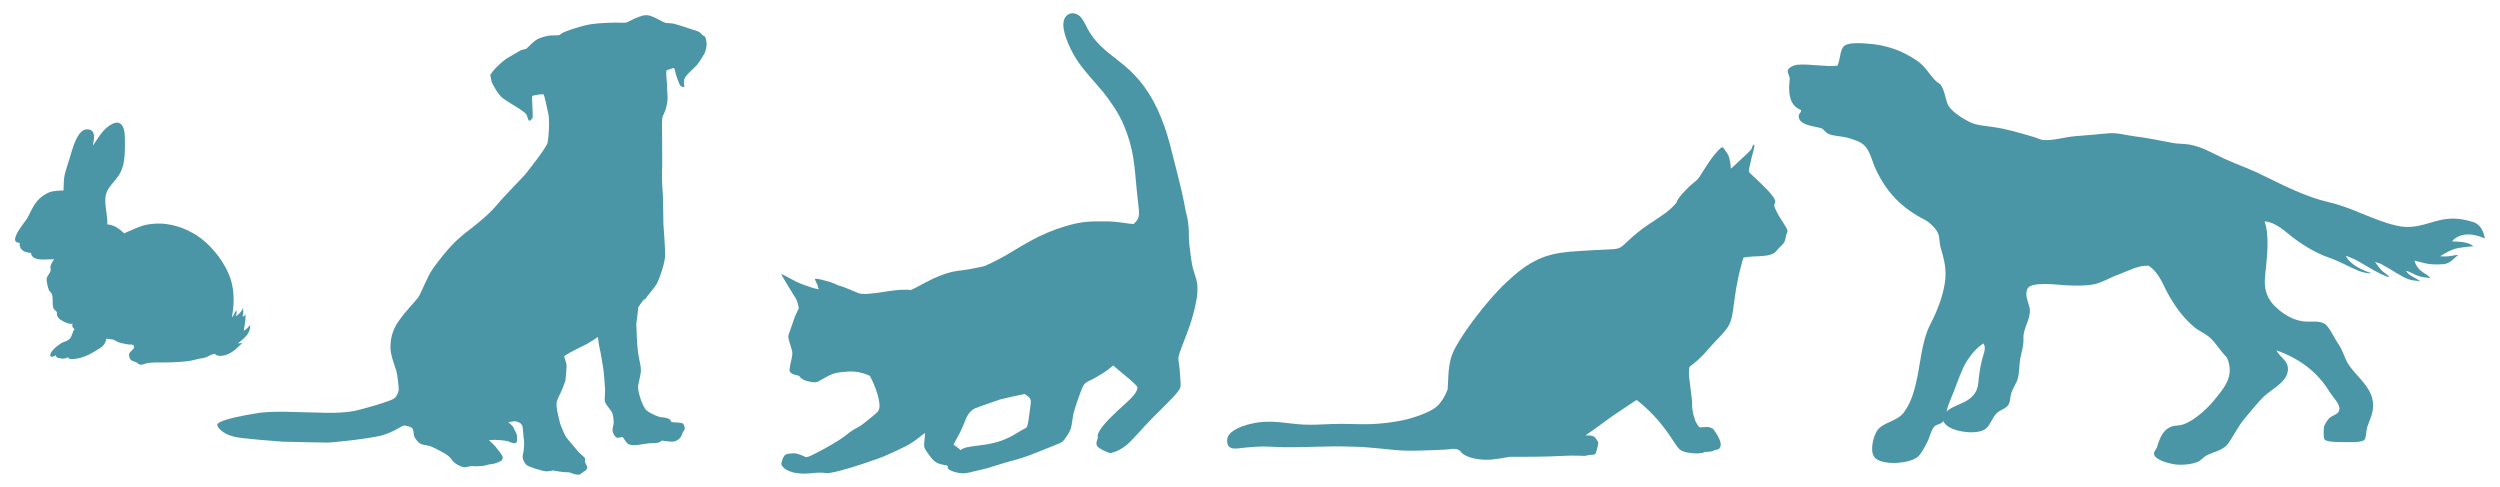
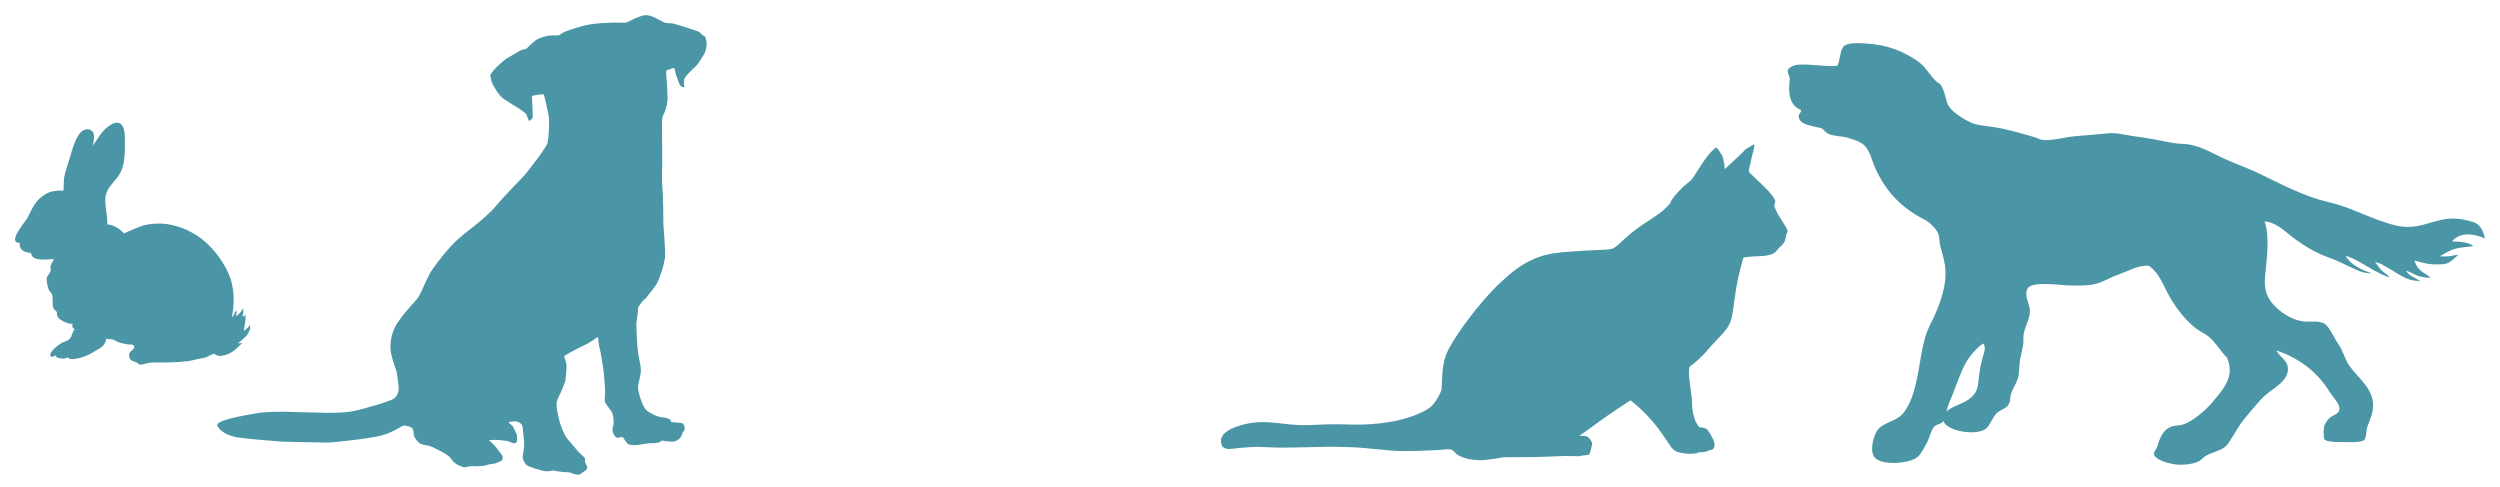
<svg xmlns="http://www.w3.org/2000/svg" version="1.1" id="Layer_1" x="0px" y="0px" viewBox="0 705.6 1920 374.4" enable-background="new 0 705.6 1920 374.4" xml:space="preserve">
  <g>
-     <path fill="#4A96A6" d="M1347.3,817.3c0.2,1.5-1.3,6.4-2.2,9.9c-0.8,3.5-1.5,6.4-1.8,8.1c-0.3,1.5-0.3,2.2,0.5,3   c0.7,0.8,2.2,2.2,4.9,4.7c2.5,2.5,6.4,6,9.1,8.9c2.5,2.9,4.2,4.9,4.9,6.4c0.7,1.3,0.8,1.7,0.7,2.2c-0.2,0.5-0.3,0.8-0.5,1.7   c-0.3,0.7-0.5,1.7,0.5,3.7c0.8,2,2.5,5.2,4.2,7.7c1.5,2.5,3.2,4.9,4,6.4c0.8,1.5,1.2,2.3,1.2,3.2c0,0.7-0.5,1.5-0.7,2.2   c-0.3,0.5-0.5,0.7-0.5,1.8c-0.3,1-0.5,2.9-1.2,4.2s-1.5,2.2-2.3,2.9c-0.8,0.7-1.8,1.5-2.5,2.5c-0.7,0.8-1.5,1.8-2.5,2.7   s-2.9,1.7-6,2.3c-3.2,0.5-7.7,0.7-11.1,0.8c-2.2,0.2-3.7,0.2-7,0.8c-0.7,1.8-1.2,4-1.7,6c-1.7,6-2.9,11.9-4,18   c-1,6-1.7,12.3-2.5,17.6c-0.8,5.2-1.8,9.2-4.9,13.3c-2.9,4-7.4,8.1-11.4,12.6c-4,4.5-7.7,9.2-14.4,14.4c-0.8,0.7-1.8,1.3-2.7,2.2   c-0.5,4-0.3,7.2,0.2,10.6c0.5,4,1,8.2,1.5,11.9c0.5,3.7,0.5,6.7,0.5,8.6c0.2,1.8,0.5,3.2,0.7,4.7c0.5,1.5,1.2,3.7,1.5,4.9   c0.5,1.3,0.7,1.7,1.2,2.5c0.5,0.7,1,1.8,1.5,2.3c0.5,0.7,0.7,0.8,1.7,0.8s3-0.3,4.7-0.3s3,0.5,4,1c1,0.5,1.8,1.8,2.9,3.5   c1,1.5,2.2,3.7,2.9,5.4c0.7,1.8,1,3.7,0.7,4.7c-0.3,1.3-1,2.2-1.8,2.5c-0.7,0.5-1.7,0.3-2.3,0.5c-0.7,0.3-1.2,0.7-2.2,1   c-1,0.3-2.5,0.5-3.7,0.5c-1.2,0-1.8,0-2.5,0.3c-0.7,0.3-1.5,0.7-3,0.7c-1.7,0.3-4.4,0.3-6.9,0s-4.9-0.7-6.7-1.5   c-1.7-0.7-2.9-1.5-5.2-4.9c-2.3-3.4-5.9-9.1-10.1-14.4c-4.2-5.4-9.1-10.6-13.8-14.8c-2.2-1.8-4-3.7-6.4-5.2   c-6.9,4.5-13.8,9.1-20,13.4c-7.2,5.2-13.3,9.9-19.3,13.8c0.7,0,1.5,0,2.2,0c2.5,0,4.2,0.5,5.2,1.5s1.7,2.2,2.2,3.2   c0.5,0.7,0.5,1,0.2,2.5c-0.3,1.5-1,4-1.5,5.7c-0.5,1.5-0.8,1.8-1.8,1.8c-1,0.2-3.2,0.3-4.4,0.5c-1.2,0.2-1.3,0.5-3.2,0.5   c-1.8,0-5.2-0.3-10.2-0.2c-5.2,0.2-11.9,0.5-18.5,0.7c-6.4,0.2-12.6,0.2-18.3,0.2c-3.2,0-6.4,0-9.7,0c-5.4,1-10.6,1.8-14.9,2.2   c-8.7,0.5-15.1-1.2-18.6-2.9c-3.2-1.5-4-2.7-4.7-3.7c-0.7-0.5-1.3-1-2.2-1.3c-1.5-0.5-3.2-0.5-5.2-0.2c-2.2,0.3-4.7,0.5-10.9,0.7   c-6.2,0.2-16.1,0.7-23,0.5c-6.9-0.2-11.1-0.7-15.6-1.2c-4.5-0.5-9.4-0.8-14.3-1.3c-5.2-0.5-10.6-0.5-16.8-0.7   c-6.4-0.2-13.8,0-22.8,0.2c-9.1,0.2-19.8,0.5-26.7,0.3c-6.9-0.2-9.9-0.5-13.9-0.5c-4,0-9.1,0.5-13.3,0.8c-4.2,0.5-7.6,1-9.9,0.7   c-2.3-0.5-3.7-1.5-4.2-3.7c-0.5-1.8-0.5-4.7,1.3-6.9c1.7-2.3,4.9-4.5,10.1-6.4s12.3-3.5,19.8-3.5c7.6-0.2,15.1,1.2,22.2,1.8   c6.7,0.7,12.9,0.5,18.3,0.3c5.5-0.3,10.6-0.5,16.8-0.5c6.4,0,14.1,0.5,21.8,0.2c7.6-0.3,14.8-1.2,20.5-2.2c5.7-1,9.9-2.2,14.4-3.7   c4.7-1.5,9.7-3.7,12.9-5.7c3.5-2.2,5.2-4.5,6.7-6.7c1.5-2.2,2.9-4.7,4-7.7c0.2-0.3,0.2-0.5,0.3-0.7c0.2-3.7,0.3-7.2,0.5-10.2   c0.7-11.2,2.2-15.8,5.5-22c3.5-6.4,8.7-14.3,15.6-23.3c6.9-9.1,15.3-19,23.5-26.7c8.1-7.7,16.1-13.8,23.8-17.3   c7.6-3.7,14.9-5.2,24.8-6.2c9.9-0.8,22.3-1.5,29.2-1.7c6.9-0.3,8.4-0.5,11.1-2.5c2.7-2.2,6.7-6.4,11.7-10.4   c4.9-4,11.1-8.1,15.9-11.2c4.7-3.2,8.1-5.4,11.2-8.7c1-1,2.2-2.2,3.2-3.5c0-0.2,0-0.3,0-0.5c0.5-1.7,3.7-5.7,6.7-8.7   c2.7-2.9,4.9-4.7,6.4-5.9c1.5-1.2,2.5-1.8,4.5-4.7c1.8-2.7,4.7-7.6,7.7-11.9c3-4.4,6.4-8.1,8.2-9.7c1.8-1.5,1.8-0.7,2.9,0.5   c0.7,1.2,2.2,3,3.2,4.9c0.8,2.2,1.2,4.4,1.5,6c0.3,1.8,0.3,3,0.3,3.7c0,0.7,0.2,0.5,1.5-0.7c1.3-1.2,4-3.7,6.7-6.2   c2.7-2.5,5.7-5.2,7.7-7.6C1345.8,817.3,1347.3,815.5,1347.3,817.3L1347.3,817.3z" />
-     <path fill="#4A96A6" d="M659.5,930.8c0.8,0.3,1.8,0.5,3.5,0.5c2.2,0.2,5.7-0.2,9.9-0.7c4-0.5,8.6-1.3,12.3-1.8   c3.7-0.5,6.7-0.7,8.9-0.7c2.3,0,3.7,0,4.7,0.2c0.8,0,1,0,4-1.5c2.9-1.5,8.6-4.7,13.8-7.2c5.2-2.3,9.7-4,14.4-5.2   c4.7-1,9.4-1.3,14.3-2.2c3.7-0.7,7.4-1.5,10.7-2.2c3.5-1.5,7.4-3.4,11.2-5.4c7.6-4,15.3-9.1,23.8-13.8s18-8.7,26.3-11.2   c8.2-2.5,15.3-4,25-4c0.7,0,1.5,0,2.2,0c0.7,0,1.5,0,2.2,0c6.9-0.2,13.1,0.7,17.6,1.3c2.7,0.5,4.7,0.7,6.4,0.7   c0.2-0.2,0.5-0.3,0.5-0.5c3.7-3.7,3.7-5.9,3.5-9.9c-0.3-4-1.2-9.9-1.8-16.8c-0.7-6.9-1.2-14.8-2.5-23.2s-3.7-17.1-7.4-25.7   c-3.7-8.7-9.4-17.1-15.6-25c-6.4-7.7-13.4-14.9-19.3-23.3c-5.7-8.4-9.9-18.1-11.1-24.8c-1.2-6.7,0.8-10.4,3.7-11.9   c2.7-1.5,6.2-0.5,8.6,1.5c2.3,2.2,3.7,5.2,5.7,9.2c2.2,4,4.9,8.4,9.9,13.3c4.9,4.9,11.9,9.9,18,14.9c6,5,11.1,10.2,15.9,16.8   c4.9,6.7,9.4,14.8,12.9,23.7c3.7,8.9,6.4,18.5,8.7,28c2.5,9.6,4.7,18.5,6.7,26.7c1.5,6.9,2.9,13.1,3.7,18c0.7,2.2,1.2,4.7,1.5,6.7   c0.8,5.4,0.8,10.7,0.8,13.9c0.2,3.4,0.3,4.7,0.5,6c0.2,1.3,0.5,2.5,0.7,5.4c0.5,2.7,0.8,7,1.8,10.9c1,3.7,2.3,7,3,10.1   c0.7,3.2,0.7,6.2,0.3,11.1c-0.7,4.9-2.2,11.9-4.4,19.1c-2.2,7-5.2,14.4-7,19.1c-1.8,4.7-2.5,6.9-2.9,8.7c-0.3,1.8,0,3.2,0.5,6.4   c0.5,3.4,0.7,8.4,1,11.9c0.3,3.7,0.3,5.4-1.5,7.7c-1.5,2.5-4.9,5.7-8.4,9.4c-3.7,3.7-7.7,7.6-11.7,11.7c-4,4-7.7,8.1-11.1,11.9   c-3.4,3.7-6.2,6.7-8.6,8.7c-2.3,1.8-4,3-6,4c-1.8,0.8-4.2,1.8-5.9,2.2c-1.7,0.2-2.9-0.7-4.9-1.5c-1.8-0.8-4.7-2.2-5.7-3.7   c-1.2-1.5-0.7-3.2-0.3-4.4c0.5-1.3,0.7-2.2,0.7-2.5s-0.5-0.8,0-2.3c0.5-1.5,1.8-4,4.7-7.4c2.7-3.4,7-7.4,11.2-11.4   c4.4-4,8.7-7.7,11.2-10.7c2.5-2.9,3-4.7,3.2-5.7c0.2-1.2-0.2-1.7-2.3-3.7c-2.2-2.2-6.7-5.9-11.9-10.2c-1.3-1.2-2.7-2.2-4.4-3.7   c-4.9,4.4-9.7,7-12.9,8.9c-3.7,2.2-6,3-7.6,4c-1.5,1-2.3,2.2-3.7,5.4c-1.3,3.2-3,8.2-4.4,12.3c-1.3,4-2.2,7-2.5,9.9   c-0.5,3-0.7,5.9-1.5,8.1c-0.8,2.2-1.7,3.7-2.7,5.2c-1,1.3-1.8,2.5-2.5,3.5c-0.7,0.8-1.3,1.5-3.5,2.5s-5.9,2.3-10.9,4.4   c-4.9,1.8-11.2,4.7-16.8,6.4c-5.5,1.8-10.1,2.9-14.6,4.2s-8.9,2.9-12.8,4c-3.7,1-7,1.7-9.7,2.3c-2.5,0.7-4.7,1.3-6.7,1.5   c-1.8,0.3-4,0.3-6.7-0.3c-2.5-0.5-5.4-1.5-6.7-2.5c-0.8-0.7-1.2-1.5-0.7-2.7c-0.8-0.3-1.8-0.5-2.9-0.7c-2.2-0.5-4-0.8-5.7-1.8   c-1.5-0.8-3.2-2.3-4.7-4.4c-1.5-1.8-3.4-4.5-4.2-6s-0.8-2.2-0.7-4.7c0.2-1.8,0.5-4.7,0.7-7.7c-2.5,1.7-3.5,2.5-4.9,3.7   c-2.2,1.7-5.5,4.2-10.4,6.7c-4.9,2.5-10.9,5.2-16.4,7.6c-5.5,2.2-10.6,3.7-16.1,5.7c-5.5,1.8-11.4,3.7-16.1,4.9   c-4.5,1.3-7.6,1.8-9.9,2.2c-2.5,0.2-4.7-0.5-7.6-0.3c-2.9,0-6.7,0.7-10.2,0.7c-3.7,0.2-6.7-0.3-9.2-0.7c-2.5-0.7-4.5-1.5-5.7-2.2   c-1.3-0.7-2.2-1.5-2.7-2.2c-0.5-0.7-1.2-1.2-1.2-2.3c0-1.2,0.7-3.2,1.3-4.7c0.7-1.3,1.3-2.2,2.2-2.5c0.8-0.5,1.8-0.7,3.5-0.8   c1.5-0.2,3.2-0.3,5.2,0.2c2,0.5,4.4,1.5,5.7,2.2c1.3,0.5,1.5,0.7,4.9-0.8c3.2-1.5,9.4-4.7,14.3-7.6c5.2-2.9,9.2-5.5,11.9-7.6   c2.9-2.2,4.7-3.7,6.4-4.7c1.7-1,3.5-1.7,6.4-3.7c2.9-2.2,6.9-5.5,9.4-7.6c2.5-2,3.4-3,3.7-4.2c0.5-1.2,0.7-2.7,0.2-6   c-0.5-3.4-1.8-8.2-4.2-13.8c-0.7-1.8-1.8-3.7-2.9-6c-1.8-0.8-3.2-1.5-4.5-1.8c-2.5-0.8-4.9-1.3-7.6-1.5c-2.7-0.2-6.2,0-8.9,0.3   c-2.7,0.3-5.2,0.5-8.1,1.7c-3,1.2-6.7,3.4-8.6,4.5c-1.8,1.2-2.3,1.3-3.2,1.5c-0.8,0.2-2.2,0.3-4,0c-1.8-0.3-4.2-0.8-5.9-1.7   c-1.7-0.8-2.5-1.8-3.2-2.5c-0.5-0.7-0.5-0.7-1.3-0.8s-2.3-0.5-3.7-1c-1.2-0.5-1.8-1.2-2.2-1.7c-0.5-0.5-0.5-0.8-0.5-1.8   c0-0.8,0.3-2.5,0.7-4.5c0.5-2,1-4.5,1.3-6.4c0.3-1.8,0-3.5-0.7-5.7c-0.7-2.5-1.8-5.7-2.2-7.7c-0.3-2.2,0.3-2.9,1.3-5.7   c1-2.7,2.5-7.6,3.7-10.7c1.2-3,2.2-4.5,2.5-5.4c0.5-0.7,0.5-1.2,0.3-2.2c-0.2-1-0.5-2.7-1.5-5.2c-1.3-2.5-3.7-5.9-5.7-9.4   c-2.2-3.5-4-6.9-5.2-8.7c-0.8-1.8-1-2.2-0.3-1.8c0.7,0.5,2.3,1.3,4.7,2.5c2.3,1.2,5.7,3.2,9.2,4.7c3.7,1.5,7.4,2.5,9.7,3.4   c2.3,0.7,3.5,0.8,4,1c0.5,0.2,0.5,0.2,0.5-0.3c-0.2-0.5-0.5-1.3-0.7-2.5c-0.5-1.2-1.2-2.5-1.7-3.7c-0.5-1-0.8-1.5,0.5-1.5   c1.3,0,4.5,0.7,7.2,1.5c2.9,0.7,5.4,1.5,10.1,3.7C649.1,926.1,655,929.1,659.5,930.8L659.5,930.8z M748.3,1019.4   c-0.5,0.5-0.8,0.7-1.3,0.8c-2.7,2.2-3.7,4-4.9,6.4c-1.2,2.5-2.3,5.9-4,9.4c-1.5,3.5-3.7,6.9-4.7,8.9c-1,1.8-1.2,2.2-0.7,2.5   c0.7,0.5,1.8,1.2,3.7,2.7c0.5,0.5,0.7,0.7,1.2,1.2c1.7-1.3,3.2-1.7,4.9-2.2c2.3-0.5,5.5-0.8,8.7-1.3c3.4-0.5,6.9-0.8,10.9-1.8   c4-0.8,8.2-2.2,12.3-4.2c4-1.8,7.4-4.2,9.7-5.5c2.2-1.3,3.5-1.7,4-2.2c0.7-0.5,0.8-0.8,1.5-4c0.5-3.2,1.3-8.7,1.7-12.3   c0.5-3.5,0.5-4.7,0-5.7c-0.3-0.8-0.8-1.5-4-3.7l-0.3-0.3c-0.7,0.3-1.7,0.5-3,0.7c-3.5,0.7-8.9,1.8-15.6,3.5   C762.4,1014.5,756,1016.4,748.3,1019.4L748.3,1019.4z" />
+     <path fill="#4A96A6" d="M1347.3,817.3c0.2,1.5-1.3,6.4-2.2,9.9c-0.8,3.5-1.5,6.4-1.8,8.1c-0.3,1.5-0.3,2.2,0.5,3   c0.7,0.8,2.2,2.2,4.9,4.7c2.5,2.5,6.4,6,9.1,8.9c2.5,2.9,4.2,4.9,4.9,6.4c0.7,1.3,0.8,1.7,0.7,2.2c-0.2,0.5-0.3,0.8-0.5,1.7   c-0.3,0.7-0.5,1.7,0.5,3.7c0.8,2,2.5,5.2,4.2,7.7c1.5,2.5,3.2,4.9,4,6.4c0.8,1.5,1.2,2.3,1.2,3.2c0,0.7-0.5,1.5-0.7,2.2   c-0.3,0.5-0.5,0.7-0.5,1.8c-0.3,1-0.5,2.9-1.2,4.2s-1.5,2.2-2.3,2.9c-0.8,0.7-1.8,1.5-2.5,2.5c-0.7,0.8-1.5,1.8-2.5,2.7   s-2.9,1.7-6,2.3c-3.2,0.5-7.7,0.7-11.1,0.8c-2.2,0.2-3.7,0.2-7,0.8c-0.7,1.8-1.2,4-1.7,6c-1.7,6-2.9,11.9-4,18   c-1,6-1.7,12.3-2.5,17.6c-0.8,5.2-1.8,9.2-4.9,13.3c-2.9,4-7.4,8.1-11.4,12.6c-4,4.5-7.7,9.2-14.4,14.4c-0.8,0.7-1.8,1.3-2.7,2.2   c-0.5,4-0.3,7.2,0.2,10.6c0.5,4,1,8.2,1.5,11.9c0.5,3.7,0.5,6.7,0.5,8.6c0.2,1.8,0.5,3.2,0.7,4.7c0.5,1.5,1.2,3.7,1.5,4.9   c0.5,1.3,0.7,1.7,1.2,2.5c0.5,0.7,1,1.8,1.5,2.3c0.5,0.7,0.7,0.8,1.7,0.8s3,0.5,4,1c1,0.5,1.8,1.8,2.9,3.5   c1,1.5,2.2,3.7,2.9,5.4c0.7,1.8,1,3.7,0.7,4.7c-0.3,1.3-1,2.2-1.8,2.5c-0.7,0.5-1.7,0.3-2.3,0.5c-0.7,0.3-1.2,0.7-2.2,1   c-1,0.3-2.5,0.5-3.7,0.5c-1.2,0-1.8,0-2.5,0.3c-0.7,0.3-1.5,0.7-3,0.7c-1.7,0.3-4.4,0.3-6.9,0s-4.9-0.7-6.7-1.5   c-1.7-0.7-2.9-1.5-5.2-4.9c-2.3-3.4-5.9-9.1-10.1-14.4c-4.2-5.4-9.1-10.6-13.8-14.8c-2.2-1.8-4-3.7-6.4-5.2   c-6.9,4.5-13.8,9.1-20,13.4c-7.2,5.2-13.3,9.9-19.3,13.8c0.7,0,1.5,0,2.2,0c2.5,0,4.2,0.5,5.2,1.5s1.7,2.2,2.2,3.2   c0.5,0.7,0.5,1,0.2,2.5c-0.3,1.5-1,4-1.5,5.7c-0.5,1.5-0.8,1.8-1.8,1.8c-1,0.2-3.2,0.3-4.4,0.5c-1.2,0.2-1.3,0.5-3.2,0.5   c-1.8,0-5.2-0.3-10.2-0.2c-5.2,0.2-11.9,0.5-18.5,0.7c-6.4,0.2-12.6,0.2-18.3,0.2c-3.2,0-6.4,0-9.7,0c-5.4,1-10.6,1.8-14.9,2.2   c-8.7,0.5-15.1-1.2-18.6-2.9c-3.2-1.5-4-2.7-4.7-3.7c-0.7-0.5-1.3-1-2.2-1.3c-1.5-0.5-3.2-0.5-5.2-0.2c-2.2,0.3-4.7,0.5-10.9,0.7   c-6.2,0.2-16.1,0.7-23,0.5c-6.9-0.2-11.1-0.7-15.6-1.2c-4.5-0.5-9.4-0.8-14.3-1.3c-5.2-0.5-10.6-0.5-16.8-0.7   c-6.4-0.2-13.8,0-22.8,0.2c-9.1,0.2-19.8,0.5-26.7,0.3c-6.9-0.2-9.9-0.5-13.9-0.5c-4,0-9.1,0.5-13.3,0.8c-4.2,0.5-7.6,1-9.9,0.7   c-2.3-0.5-3.7-1.5-4.2-3.7c-0.5-1.8-0.5-4.7,1.3-6.9c1.7-2.3,4.9-4.5,10.1-6.4s12.3-3.5,19.8-3.5c7.6-0.2,15.1,1.2,22.2,1.8   c6.7,0.7,12.9,0.5,18.3,0.3c5.5-0.3,10.6-0.5,16.8-0.5c6.4,0,14.1,0.5,21.8,0.2c7.6-0.3,14.8-1.2,20.5-2.2c5.7-1,9.9-2.2,14.4-3.7   c4.7-1.5,9.7-3.7,12.9-5.7c3.5-2.2,5.2-4.5,6.7-6.7c1.5-2.2,2.9-4.7,4-7.7c0.2-0.3,0.2-0.5,0.3-0.7c0.2-3.7,0.3-7.2,0.5-10.2   c0.7-11.2,2.2-15.8,5.5-22c3.5-6.4,8.7-14.3,15.6-23.3c6.9-9.1,15.3-19,23.5-26.7c8.1-7.7,16.1-13.8,23.8-17.3   c7.6-3.7,14.9-5.2,24.8-6.2c9.9-0.8,22.3-1.5,29.2-1.7c6.9-0.3,8.4-0.5,11.1-2.5c2.7-2.2,6.7-6.4,11.7-10.4   c4.9-4,11.1-8.1,15.9-11.2c4.7-3.2,8.1-5.4,11.2-8.7c1-1,2.2-2.2,3.2-3.5c0-0.2,0-0.3,0-0.5c0.5-1.7,3.7-5.7,6.7-8.7   c2.7-2.9,4.9-4.7,6.4-5.9c1.5-1.2,2.5-1.8,4.5-4.7c1.8-2.7,4.7-7.6,7.7-11.9c3-4.4,6.4-8.1,8.2-9.7c1.8-1.5,1.8-0.7,2.9,0.5   c0.7,1.2,2.2,3,3.2,4.9c0.8,2.2,1.2,4.4,1.5,6c0.3,1.8,0.3,3,0.3,3.7c0,0.7,0.2,0.5,1.5-0.7c1.3-1.2,4-3.7,6.7-6.2   c2.7-2.5,5.7-5.2,7.7-7.6C1345.8,817.3,1347.3,815.5,1347.3,817.3L1347.3,817.3z" />
    <path fill="#4A96A6" d="M490,942c0.3,2.2-1.5,11.4-1.3,13.9c0.3,2.5,0.3,13.3,1.3,20.3c1,7,2.2,9.4,2.2,13.8   c0,4.2-2.5,10.9-2.2,14.1c0.3,2.9,3.2,13.8,6.7,16.8c3.7,2.9,9.7,5.2,11.7,5.2s4.2,0.7,5.5,1.3c1.3,0.5,1,1.5,1.8,2.2   c0.7,0.5,3.5,0.3,4.9,0.5c1.5,0.3,3.5,0.3,4.2,1c0,0,1.5,2.7,1,4.2c-0.5,1.5-1.7,2.3-1.7,3c0,0.5-0.5,1.5-1.3,3   c-1,1.5-3.7,3.7-7,3.5c-3.7-0.3-6-0.5-6.7-0.8c-0.5-0.5-1.8,1-3.4,1.5c-1.5,0.5-5.7,0.5-6.7,0.5c-1,0-7.2,1-8.4,1.2   c-1.2,0.3-6.7,0.8-8.7-1c-1.8-1.8-3.2-4.7-3.7-4.9c-0.7-0.3-3.2,0.7-4.4,0.5c-1.2-0.5-2.5-2.2-3.2-4.5c-0.7-2.3,0.8-5.4,0.7-7   s0-5.9-1.7-8.7c-1.7-2.7-4.2-5.2-4.9-7.2c-0.7-1.8,0.2-6.7,0-10.1c-0.2-3.4-1-13.9-1.5-16.4c-0.5-2.5-1.8-11.7-2.5-14.1   c-0.7-2.3-1.5-9.4-1.5-9.4s-6,4-8.1,5.2c-2.2,1-11.1,5.5-11.9,6c-0.8,0.5-6,3.2-5.9,3.7s1.3,4,1.7,5.9s-0.5,11.1-0.8,12.9   c-0.5,1.7-3.4,9.1-4.5,10.9c-1,1.8-2.3,5.4-2.3,6.2c0,5.4,1,7.7,2.3,13.8c0.8,3.7,4.2,11.2,5.4,12.8c1.2,1.5,8.4,9.9,9.2,10.9   c0.7,0.7,4,3.7,4.5,4.2c0.5,0.5,0.8,1.7,0.5,2.7c-0.5,1,1.7,3.7,1.7,4.7c0.2,0.8-0.5,2.2-1.8,3c-1.5,0.7-2.9,2.3-4,2.7   c-1.2,0.5-4.7-0.3-6.7-1.2c-2.2-1-3.7-0.3-6.2-0.7c-2.5-0.5-4.9-0.5-6.4-1c-1.3-0.7-2.2,0.5-6.2,0.5c-4-0.3-13.4-3.5-15.1-4.7   c-1.5-1.2-4-5.2-3-8.2c0.8-2.5,1.2-10.1,0.8-11.4c-0.5-1.3-0.5-8.1-1.3-10.7c-0.8-2.3-3.7-3.2-4.9-3.4c-1.2-0.2-5.7,0.5-5.7,0.7   c0,0.5,3.4,2.3,4,4.4c0.7,1.8,2.5,4.5,2.5,5.9c0,1.5,0.7,5.2-1.2,5.7s-3.7-0.8-5.7-1.5c-2.2-0.5-8.1-1-9.9-1   c-1.7,0-4.7,0.2-4.7,0.2s4.5,4.2,5.2,5.2c0.7,1,4.9,6,5.2,7.2c0.5,1.2,0,3-1.2,3.7c-1.2,0.5-4.7,2.2-6.7,2.2   c-1.8,0-5.9,1.5-7.2,1.5s-6.2,0.5-7.6,0.2c-1.3-0.5-5.2,1.2-7.2,0.8c-2.2-0.5-7-2.5-9.2-6c-2.2-3.5-8.4-6.2-9.2-6.7   c-0.7-0.5-6.7-3.5-8.1-3.7c-1.5-0.5-5.9-0.5-8.1-2.7c-2.2-2.3-3.7-4.4-3.7-6.7c0-2.3-0.7-3.7-1.5-4.5c-0.8-0.7-4.2-1.7-5.9-1.7   c-1.5,0-8.2,5.2-17.1,7.6c-8.7,2.3-37.9,5.7-43,5.5c-5.4-0.2-30-0.5-33.2-0.7c-3.2-0.2-32.6-2.5-36.8-3.7   c-10.6-2.5-13.4-8.2-13.4-9.2c0.2-2.2,7.6-4.4,13.4-5.7c5.9-1.3,11.9-2.5,20-3.7c7.7-0.8,16.1-0.7,18.1-0.7c2,0,23.8,0.7,27.4,0.7   c3.4,0.2,17.5,0.5,25.8-1.2c8.4-1.7,28.4-7.6,31.2-9.7c2.3-1.7,3-4.4,3.4-5.9c0.5-1.5-1-12.9-1.7-15.3c-0.7-2.3-4.4-11.9-4.5-17.1   c-0.2-5.2,0.7-13.8,6.7-21.7c5.7-8.1,11.9-13.9,14.6-17.6c2.5-3.7,7-16.1,10.9-21.5c3.7-5.5,12.8-17.1,19.1-22.7s6.4-5.5,6.4-5.5   s16.1-11.9,23.3-20.5c7.2-8.7,21.5-22.8,23.3-25.3c1.8-2.3,15.6-19.6,16.4-23.5c0.8-4,1.7-16.8,0.5-22c-1.2-5.2-2.9-14.3-3.7-14.9   c-0.7-0.5-8.2,0.8-8.7,1.2c-0.5,0.5,1,16.1,0.2,17.1c-1,1-1.8,2.5-2.7,1.7c-0.8-0.7-1-2.7-1.8-4.4c-0.8-1.5-4.4-3.7-5.7-4.7   c-1.3-0.8-11.9-7.2-13.4-8.7c-1.5-1.5-3.5-4-4.7-6.2c-1.2-2.2-2.9-4.7-3.2-6.4c-0.3-1.7-0.7-3.7-0.8-4.2c-0.2-0.7,1.5-2.5,3-4.5   c1.5-1.7,6.4-6.4,9.4-8.4c3-1.8,9.9-5.9,10.9-6.4c1-0.5,3.7-0.7,4.5-1.3c0.7-0.7,5.7-5.9,8.7-7.4c3.2-1.5,8.2-2.7,9.9-2.7   c1.7,0,6,0,6.7-0.3c0.7-0.3,0.5-1.7,11.9-5.2c11.4-3.7,16.3-3.7,25.3-4.2c8.9-0.5,13.1,0.5,14.9-0.5c1.7-0.7,6-3.2,8.1-3.7   c1.8-0.7,5.2-2.5,9.4-1.2s10.4,5.2,11.6,5.4c1.2,0.3,4.7,0.3,6.7,0.7c1.8,0.5,8.4,2.5,10.9,3.4c2.3,0.7,6.7,2.2,7.6,2.5   s2.7,1.8,2.9,2.3c0.2,0.5,1.2,1,2.2,1.5c1,0.5,1.7,5.9,1.5,6.9c-0.2,1-0.5,4-1.7,6.4c-1.3,2.3-4.9,8.1-6.7,9.7   c-1.5,1.5-5.2,4.9-6,5.9c-0.7,1-2.2,2.5-2.5,3.4c-0.5,0.7-0.7,3.7-0.5,4.5c0.2,0.7,0.5,1.8,0,2.2c-0.5,0.3-2.5-0.5-3.2-1.7   c-0.5-1.2-2.2-5.2-2.9-7.6c-0.7-2.5-0.8-4.7-1.5-5.2s-2.7,0.7-3.4,0.8c-0.5,0.3-2.3,0.5-2.5,1c-0.3,0.5,0,6.7,0.3,8.6   c0.3,1.8,0.3,8.4,0.5,10.1c0.2,1.7,0.3,3.7-0.5,7.6c-0.7,4-2.5,7.6-3,8.4c-0.5,0.8-0.7,4.5-0.7,5.9c0,1.3,0.3,31.2,0.2,33.1   c-0.3,1.8-0.3,13.9,0.2,17.1c0.5,3.4,0.7,26.3,0.7,27.2c0,0,1.5,18.8,1.3,24.7c-0.5,6.7-4.5,17.1-6,20.3c-1.5,3.2-7.7,9.9-8.7,11.9   C493.9,935.3,490,942,490,942z" />
    <path fill="#4A96A6" d="M21.4,872.4c3.7-7.6,6.4-13.8,14.1-18c3.7-2.2,8.9-2.5,13.3-2.5c0.2-4.5,0-8.6,1-12.6   c1.5-5.7,3.7-11.7,5.2-17.3c1.7-5.2,5.2-17.5,12.3-17.1c6.7,0.5,4.9,7.7,4,12.6c3.7-5.2,6.7-11.2,12.3-15.1   c8.9-6.4,12.3,0,12.3,8.9c0,8.2,0.5,17.8-2.7,25.3c-2.7,6.7-9.4,10.9-11.6,17.6c-2.2,6.9,1.3,16.3,0.8,23.7c5.4,0.5,9.4,3.5,13.1,7   c-0.3-0.3,12.3-5.5,13.8-5.9c4.9-1.5,9.9-1.8,14.9-1.7c10.9,0.7,21.5,4.9,30.2,11.4c9.9,7.6,19.3,20,23,32.1   c2.7,9.4,2.5,19,0.7,28.4c1.8-1.3,1.8-3.7,3.4-5.2c0.5,1.5,0,3.2-0.5,4.5c2.3-1.2,4.7-3.7,5.7-6.4c0.2,2.2,0.3,4.7-0.5,6.4   c0.2,0,1,0,1.3,0c0.3-0.7,0.7-1.2,1-1.7c0.3,4.9-0.5,8.1-1.3,12.8c1.7-0.7,3.5-2.7,4.9-4.4c0.5,6.7-4.7,10.2-9.4,14.1   c1.5,0,2.3,0,3.7-0.5c-4.7,4.2-7.7,8.1-14.1,9.7c-1.5,0.3-3.2,0.7-4.7,0.3c-3.5-0.8-1.5-2.2-4.7-1c-2.7,1-4,2.5-7.6,2.9   c-3.7,0.5-7.2,1.8-11.1,2.3c-8.2,1-17.1,1-25.3,1c-1.8,0-4,0.2-5.9,0.5c-2.2,0.5-4,1.8-6.4,0.8c-0.5-0.3-0.7-0.7-1.3-1.2   c-0.5-0.3-1.2-0.3-1.5-0.5c-0.7-0.5-2.2-0.7-2.9-1.3c-1.5-1-2.2-3.7-1.5-5.4c0.7-1.7,3.7-3,3.7-4.9c-0.2-2.2-2.7-1.8-4.2-1.8   c-2.3-0.5-5.2-0.8-7.6-1.7c-2.2-0.7-3.5-2.2-5.7-2.3c-0.5,0-4-0.3-3.7-0.7c-1.2,4-2.2,5.7-5.5,7.7c-3.7,2.2-7,4.5-11.1,6   c-1.8,0.7-4,1.5-5.9,1.7c-1.5,0.3-7,1.5-7.2-1.2c0,0.7-2.7,1.3-3.2,1.3c-1.3,0.2-2.5-0.3-4-0.5c-0.5-0.2-1-0.2-1.5-0.5   c-0.2-0.2-0.7-1.5-0.5-1.5c-1.2,0.2-2.7,1.8-4,0.8c-1-1,0.2-3,0.7-3.7c1.8-2.5,4.5-4.5,7-6.2c2.2-1.5,4.9-1.5,6.9-3.7   c1.8-1.8,1.8-4.9,3.7-7.4c-1.7-0.7-2.2-2.7-1.5-4.5c-0.8,1.8-7.4-1.3-8.6-2.2c-1.3-0.8-2.5-1.7-3.2-3.4c-0.5-0.8,0-2.3-0.5-3.2   c-0.7-1-1.8-1.3-2.3-2.5c-0.5-1-0.7-2.3-0.7-3.7c-0.2-2.2,0.2-4.7-0.5-6.9c-0.5-1.7-1.8-2.2-2.5-3.7c-0.7-1.7-1.8-6.4-1.7-8.4   c0.3-2.5,2.7-4.2,3.2-6.7c0.2-0.8-0.5-1.8-0.3-2.5c0.3-2.3,1.7-4,2.9-5.9c-4.9-0.3-17.1,2.3-17.8-4.9c-5.2-0.3-9.1-2.2-8.7-7.7   C4.8,892,20.2,875.2,21.4,872.4z" />
    <path fill="#4A96A6" d="M1416.4,740.8c3-2.5,11.6-2.2,16.1-1.8c16.8,0.8,28.9,5.9,39.6,13.1c6.9,4.7,9.1,10.2,14.8,15.9   c1,1,2.5,1.5,3.4,2.5c3,4.4,3.4,8.9,5.2,14.4c2.2,6,11.9,11.9,18.1,14.8c4.5,2.2,11.2,2.5,16.8,3.4c10.9,1.5,21.7,4.9,31.2,7.6   c2.7,0.7,5.7,2.5,8.2,2.5c7.7,0.3,16.1-2.3,23.8-3c8.4-0.7,16.8-1.3,25.3-2.2c6.7-0.7,13.1,1.3,19.8,2.2c10.4,1.3,19.8,3.2,30,5.2   c4.4,0.8,8.4,0.5,12.6,1.2c9.9,1.7,18.3,6.9,27.4,11.1c9.7,4.4,19.6,7.7,29.2,12.6c15.9,7.7,32.7,16.4,50.2,20.5   c18.1,4,34.2,13.9,52.5,18.1c16.1,3.7,26-4,39.3-5.2c6.9-0.7,13.3,0.5,19.8,2.5c5.2,1.8,7.7,7,8.7,12.6c-7.7-3.7-18.8-5.4-25.3,2.2   c4.7,0.2,12.9,0.2,16.4,3.7c-3.7,0.3-7.2,0.7-10.9,1.3c-5.4,0.8-9.9,3.5-14.6,6.4c2.7,0.3,5.7,0.2,8.4-0.2c1.7-0.2,3.7-1,5.4-0.7   c-3.7,3-6.4,6.7-11.4,7c-3.7,0.3-7.7,0.3-11.2-0.2c-3.7-0.5-7.2-1.8-10.9-2.5c0.7,2.7,2.5,5.7,4.7,7.6c1.8,1.7,6.4,3.7,7.4,5.7   c-3-0.3-6-0.5-8.9-1.5c-3.4-1-6.4-3.4-9.7-4c2.7,4.4,7.7,5.2,11.1,8.2c-2.2-0.7-4.9-0.5-7.4-1.2c-3-0.8-5.7-2.2-8.2-3.7   c-3.5-1.8-6.7-4.2-10.1-6c-1.5-0.7-2.9-1.7-4.4-2.5c-0.7-0.5-4.5-1.3-4.9-1.8c1.5,2.2,3.2,4.4,4.9,6.4c1.8,1.8,4.9,3.5,6.4,5.5   c-4.4-0.8-8.1-3.4-11.9-5.2c-6.7-3.7-14.6-9.2-21.8-11.2c3.7,7,12.9,11.2,20.1,13.4c-3,0.3-6.9-0.7-9.9-1.8   c-8.1-3.4-15.3-7.6-23.5-10.4c-9.2-3.2-19-9.1-26.7-14.9c-6.9-5.2-13.1-11.9-22.3-12.8c4,11.2,1.8,28,0.5,41   c-1.5,12.6,2.3,19.6,8.6,25.3c5.5,5.2,14.1,10.6,23.3,10.7c4.2,0.2,9.4-0.7,13.4,1.5c3.7,1.8,7.6,11.1,10.6,15.3   c4,5.5,4.9,11.7,8.7,17.1c6.2,8.7,16.8,16.4,18.1,27.9c1,7.7-2.7,14.1-4.4,19.3c-1,3.7-0.5,7.7-2.2,9.7c-2.2,2.5-13.9,1.7-19.3,1.7   c-3.7,0-10.6-0.3-11.4-2.3c-0.8-1.8-0.5-7.7-0.3-9.1c0.5-2.5,3.2-6.4,4.9-7.6c2.3-1.7,6.7-2.5,7-6.2c0.3-4.2-4.9-9.1-7.4-13.1   c-9.7-15.8-23.2-25.8-41-32.1c2.3,5.4,11.4,8.6,8.2,18.1c-2.3,7-11.6,11.9-16.8,16.4c-5.7,5.2-10.4,11.6-15.6,17.6   c-5.2,6-8.4,13.3-13.3,20c-3.7,4.7-10.6,5.7-16.4,8.7c-1.8,1-3.7,3.2-5.7,4.4c-4.9,2.5-14.9,3.5-21.3,1.8c-4-0.8-12.6-3.4-13.1-7.4   c-0.3-1.7,1.5-3.4,2.2-4.9c2.3-7.7,4.7-14.1,11.9-16.4c2.3-0.7,6-0.5,8.6-1.5c7.6-2.7,17.1-10.9,22.7-17.6   c7.6-9.4,17.1-19,10.6-33.7c-4.9-4.7-8.6-11.6-13.8-15.9c-3.7-3-8.1-4.7-11.4-7.6c-7.7-6.4-13.8-14.6-18.8-23.2   c-4.9-8.4-7.6-18.1-16.1-23.8c-8.1-0.5-15.6,4-23,6.7c-6.7,2.2-12.3,6.2-19.3,7.6c-7,1.3-14.3,1-21.5,0.7   c-4.9-0.2-26.3-3.2-29.2,2.5c-2.7,5.4,1,10.7,1.7,15.9c0.8,7.7-5.2,14.4-4.9,22.3c0.3,5.5-1.5,10.7-2.5,15.9   c-0.8,4.9-0.5,10.1-1.8,14.9c-1.2,4.2-4,7.7-5.2,11.9c-0.7,2.3-0.5,5.2-1.5,7.4c-1.5,3.7-6,4.5-9.1,7c-3.7,3.4-5.2,9.4-8.7,12.3   c-6.9,5.7-30.2,2.2-32.7-5.9c-1.3,2.3-4,2.3-6.2,3.7c-2.9,1.8-4.2,8.9-6.2,12.6c-1.8,3.5-4.7,9.2-7.4,11.4   c-6.7,5.4-28.4,6.7-33.2,0c-3.7-4.9-0.7-16.1,2.3-20.5c4.7-6.4,14.9-6.7,20.1-13.4c4.9-6.4,7.6-14.3,9.4-22   c3.7-14.9,4.2-32.1,11.1-45.8c5.2-10.1,9.4-20.5,11.2-31.7c1.7-10.9-0.5-18.1-3.4-28.4c-0.8-3.2-0.5-6.7-1.7-9.9   c-1.5-3.7-6.7-8.7-10.1-10.4c-18-9.2-29.4-21-37.8-38.9c-2.9-6.2-4-12.9-8.1-17.6c-3.2-3.7-8.9-5.2-13.9-6.7   c-4.5-1.2-10.2-1-14.4-2.9c-2.2-0.8-3.5-3.7-5.7-4.4c-6.7-1.8-17.1-2.3-17.1-9.4c0-1.8,2.2-2.5,1.8-4.5c-9.1-3.4-9.9-13.4-8.7-23.3   c0.3-2.7-1.8-4.7-1.5-7c0.5-2.2,4.2-4,6.9-4.4c9.7-1,23,1.8,31.2,0.7C1413.6,751,1412.9,743.8,1416.4,740.8z M1523.2,969.4   c-6.4,4-12.3,11.9-15.6,19c-3.7,8.1-6.2,16.3-9.7,24.3c-1.3,3-2.5,6.2-3,9.4c0.5-2.5,11.9-6.7,14.4-8.1c5.4-3,9.2-7,9.9-13.4   c0.7-6.4,1.3-12.3,2.9-18.1C1522.8,978.5,1526,972.8,1523.2,969.4z" />
  </g>
</svg>